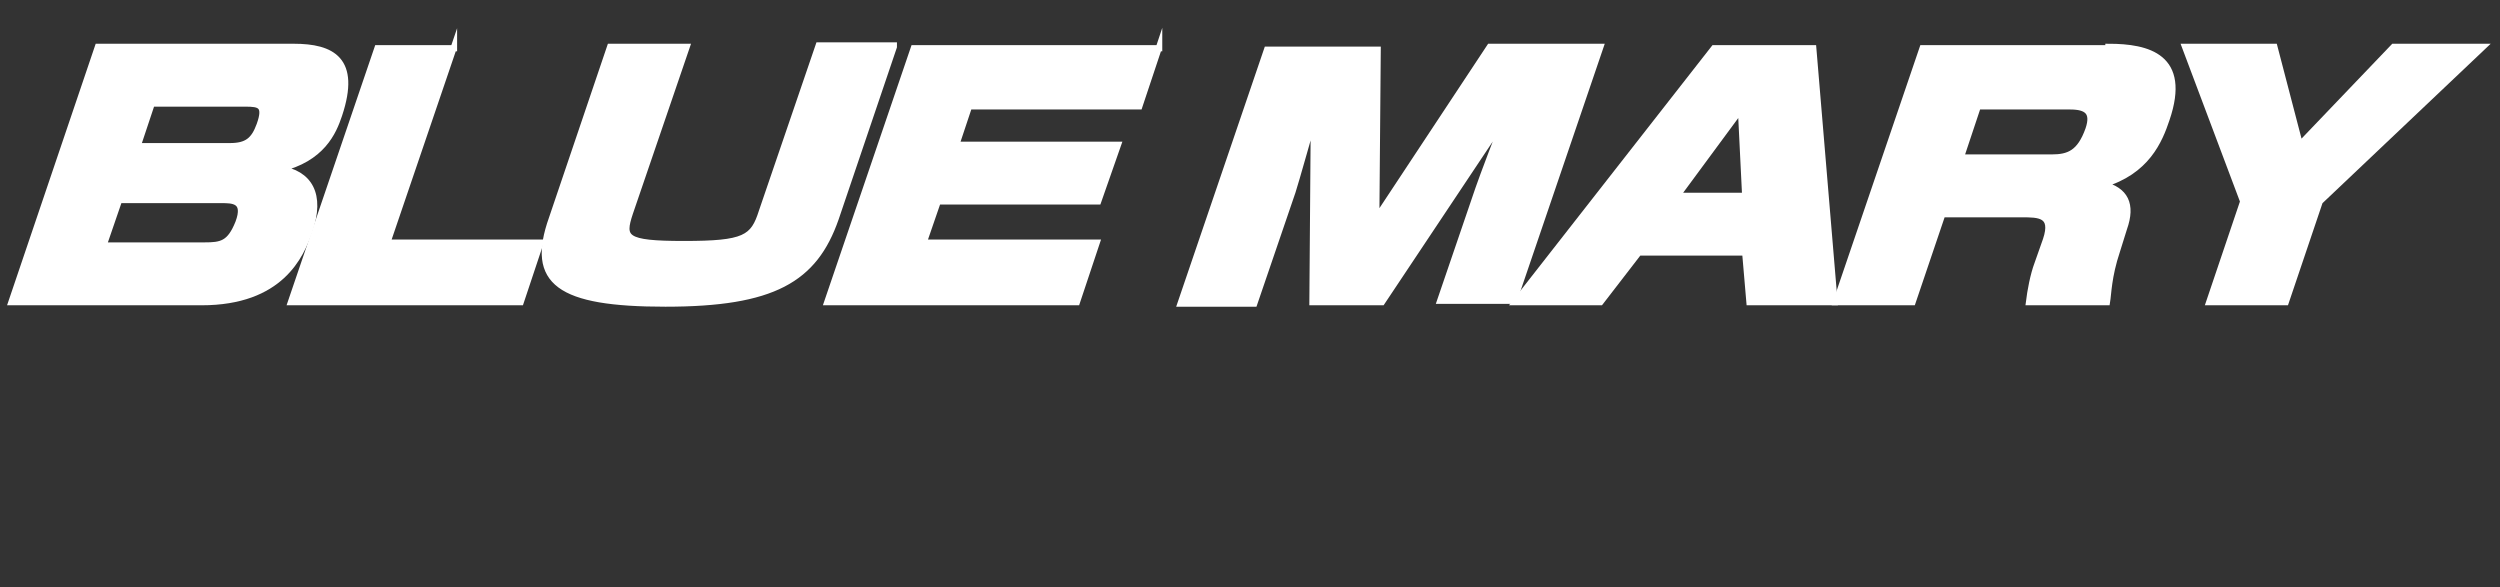
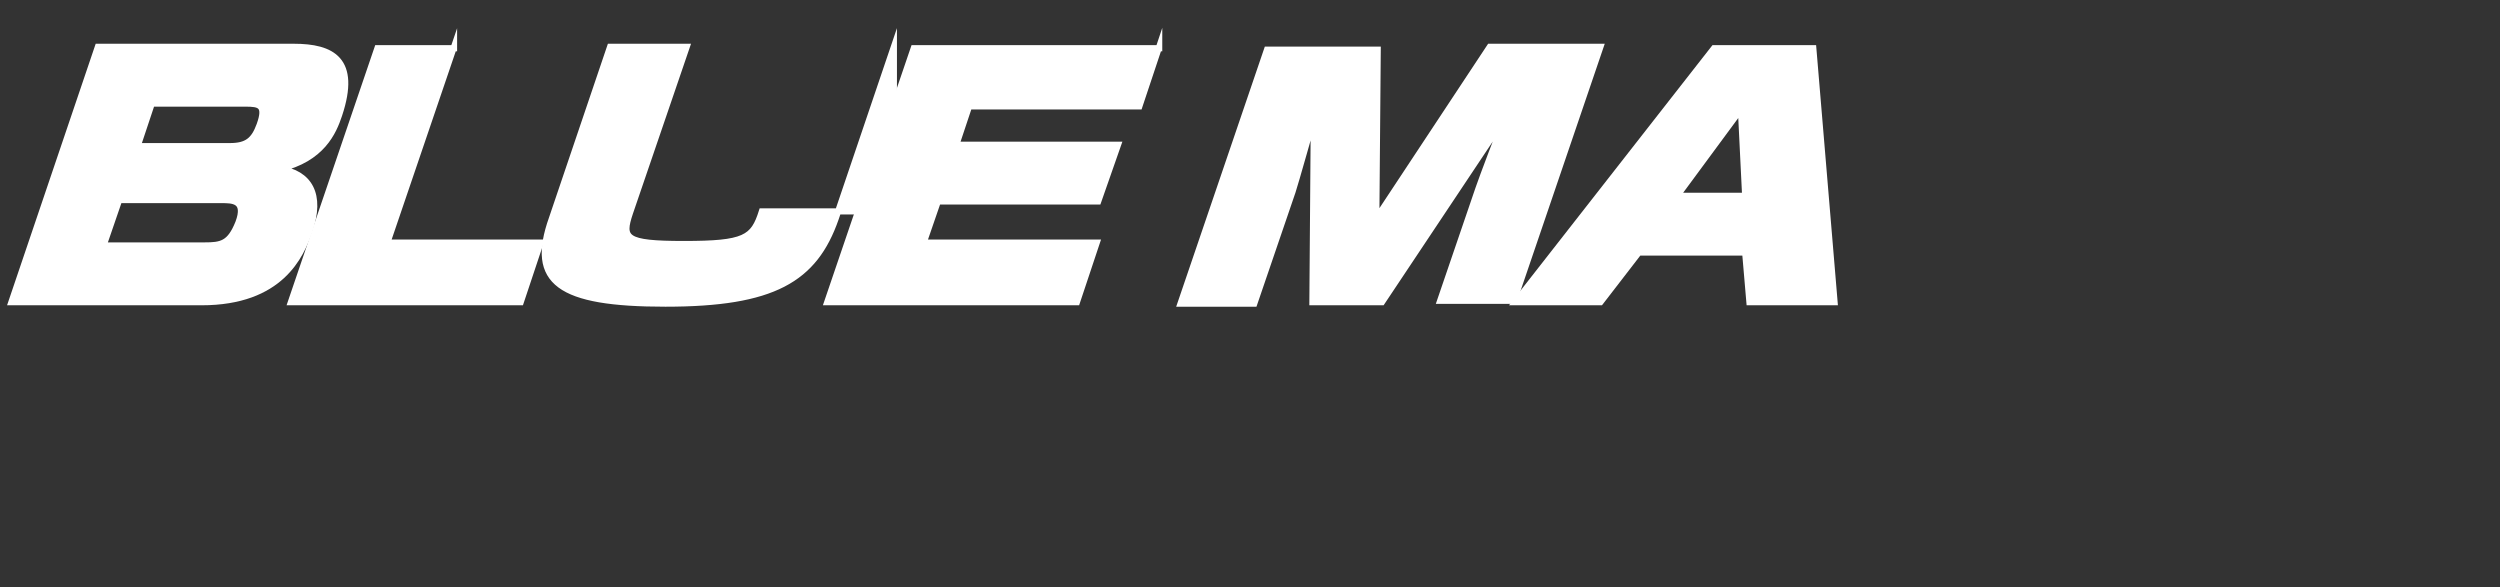
<svg xmlns="http://www.w3.org/2000/svg" version="1.1" id="レイヤー_1" x="0px" y="0px" width="176.2px" height="41.4px" viewBox="0 0 176.2 41.4" style="enable-background:new 0 0 176.2 41.4;" xml:space="preserve">
  <rect x="0" y="0" width="176.2" height="41.4" fill="#333333" stroke="none" />
  <style type="text/css">
	.st0{fill:#FFFFFF;stroke:#FFFFFF;stroke-width:0.434;stroke-miterlimit:10;}
</style>
  <g>
    <g>
      <path class="st0" d="M20.7,3.3c2.7,0,4.5,0.9,3.2,4.8c-0.4,1.2-1.2,3.1-4.2,3.8c2.1,0.3,3,1.8,2.1,4.4c-0.6,1.7-2,5-7.6,5H0.8    L6.9,3.3H20.7z M8.4,14.1l-1.1,3.2h7.1c1.2,0,1.8-0.1,2.4-1.6c0.6-1.6-0.4-1.6-1.2-1.6H8.4z M10.7,7.3l-1,3h6.5    c1.2,0,1.7-0.4,2.1-1.5c0.5-1.4,0-1.5-1-1.5H10.7z" />
      <path class="st0" d="M32,3.3l-4.7,13.8h10.8l-1.4,4.2H20.5l6.1-17.9H32z" />
-       <path class="st0" d="M63,3.3l-4.1,12.1c-1.5,4.3-4.4,6-12,6c-7.5,0-9.6-1.5-8-6l4.1-12.1h5.4l-4,11.7c-0.6,1.8-0.4,2.2,3.8,2.2    c4.3,0,4.9-0.4,5.5-2.3l4-11.7H63z" />
+       <path class="st0" d="M63,3.3l-4.1,12.1c-1.5,4.3-4.4,6-12,6c-7.5,0-9.6-1.5-8-6l4.1-12.1h5.4l-4,11.7c-0.6,1.8-0.4,2.2,3.8,2.2    c4.3,0,4.9-0.4,5.5-2.3H63z" />
      <path class="st0" d="M81.7,3.3l-1.4,4.2H68.3l-0.9,2.7h11.4l-1.4,4H66.1l-1,2.9h12.2l-1.4,4.2H58.3l6.1-17.9H81.7z" />
      <path class="st0" d="M97.4,21.3h-4.9l0.1-13c-0.2,0.7-1.3,4.6-1.5,5.2l-2.7,7.9h-5.2l6.1-17.9h7.8L97,15.4L105,3.3h7.8l-6.1,17.9    h-5.2l2.7-7.9c0.2-0.6,1.7-4.6,2-5.2L97.4,21.3z" />
      <path class="st0" d="M129.3,21.3h-6l-0.3-3.5h-7.5l-2.7,3.5h-6l14-17.9h7L129.3,21.3z M118.2,13.8h4.8l-0.3-6.1L118.2,13.8z" />
-       <path class="st0" d="M148.6,3.3c2.8,0,5.6,0.7,4.1,5.1c-0.5,1.5-1.4,3.7-4.5,4.6c1.6,0.4,2.1,1.4,1.5,3.1l-0.5,1.6    c-0.6,1.8-0.6,3-0.7,3.6H143c0.1-0.8,0.3-1.9,0.6-2.7l0.6-1.7c0.6-1.8-0.5-1.8-1.7-1.8h-5.6l-2.1,6.2h-5.4l6.1-17.9H148.6z     M139.4,7.5l-1.2,3.6h6.4c1.2,0,2-0.3,2.6-2c0.4-1.2-0.1-1.6-1.3-1.6H139.4z" />
-       <path class="st0" d="M162.1,10.2l6.6-6.9h6.3l-11.5,10.9l-2.4,7.1h-5.4l2.4-7.1L154,3.3h6.3L162.1,10.2z" />
    </g>
  </g>
</svg>